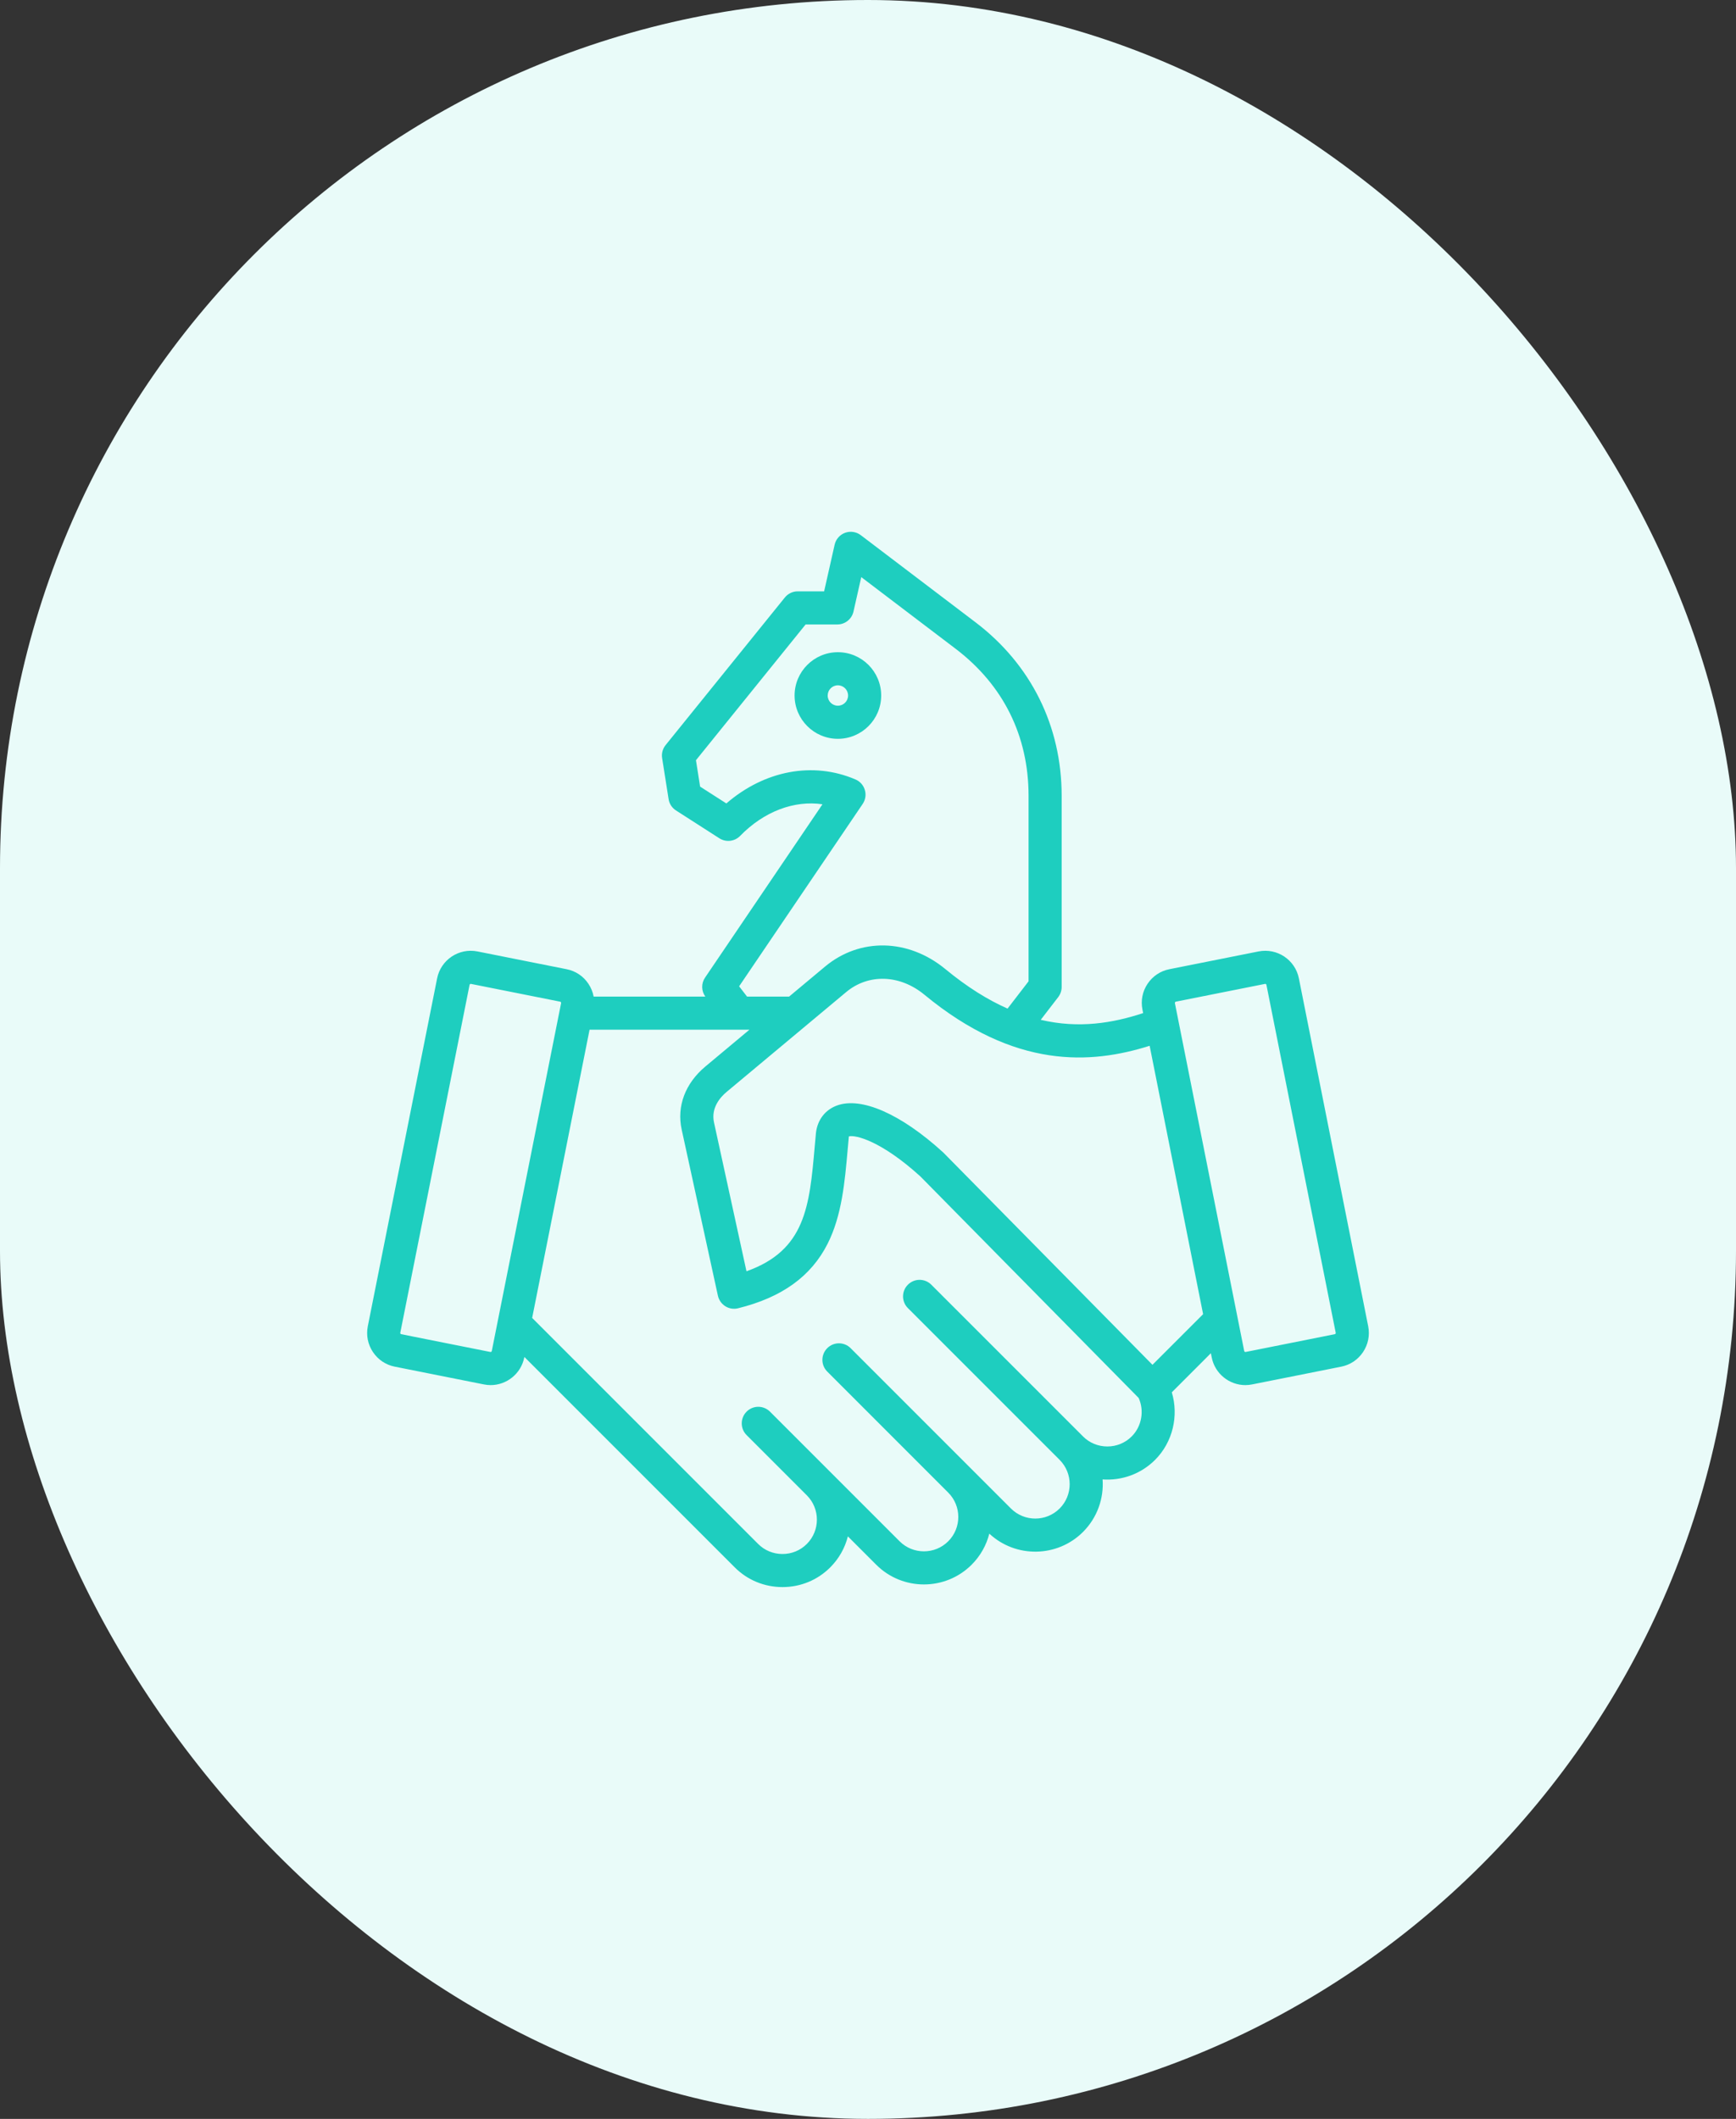
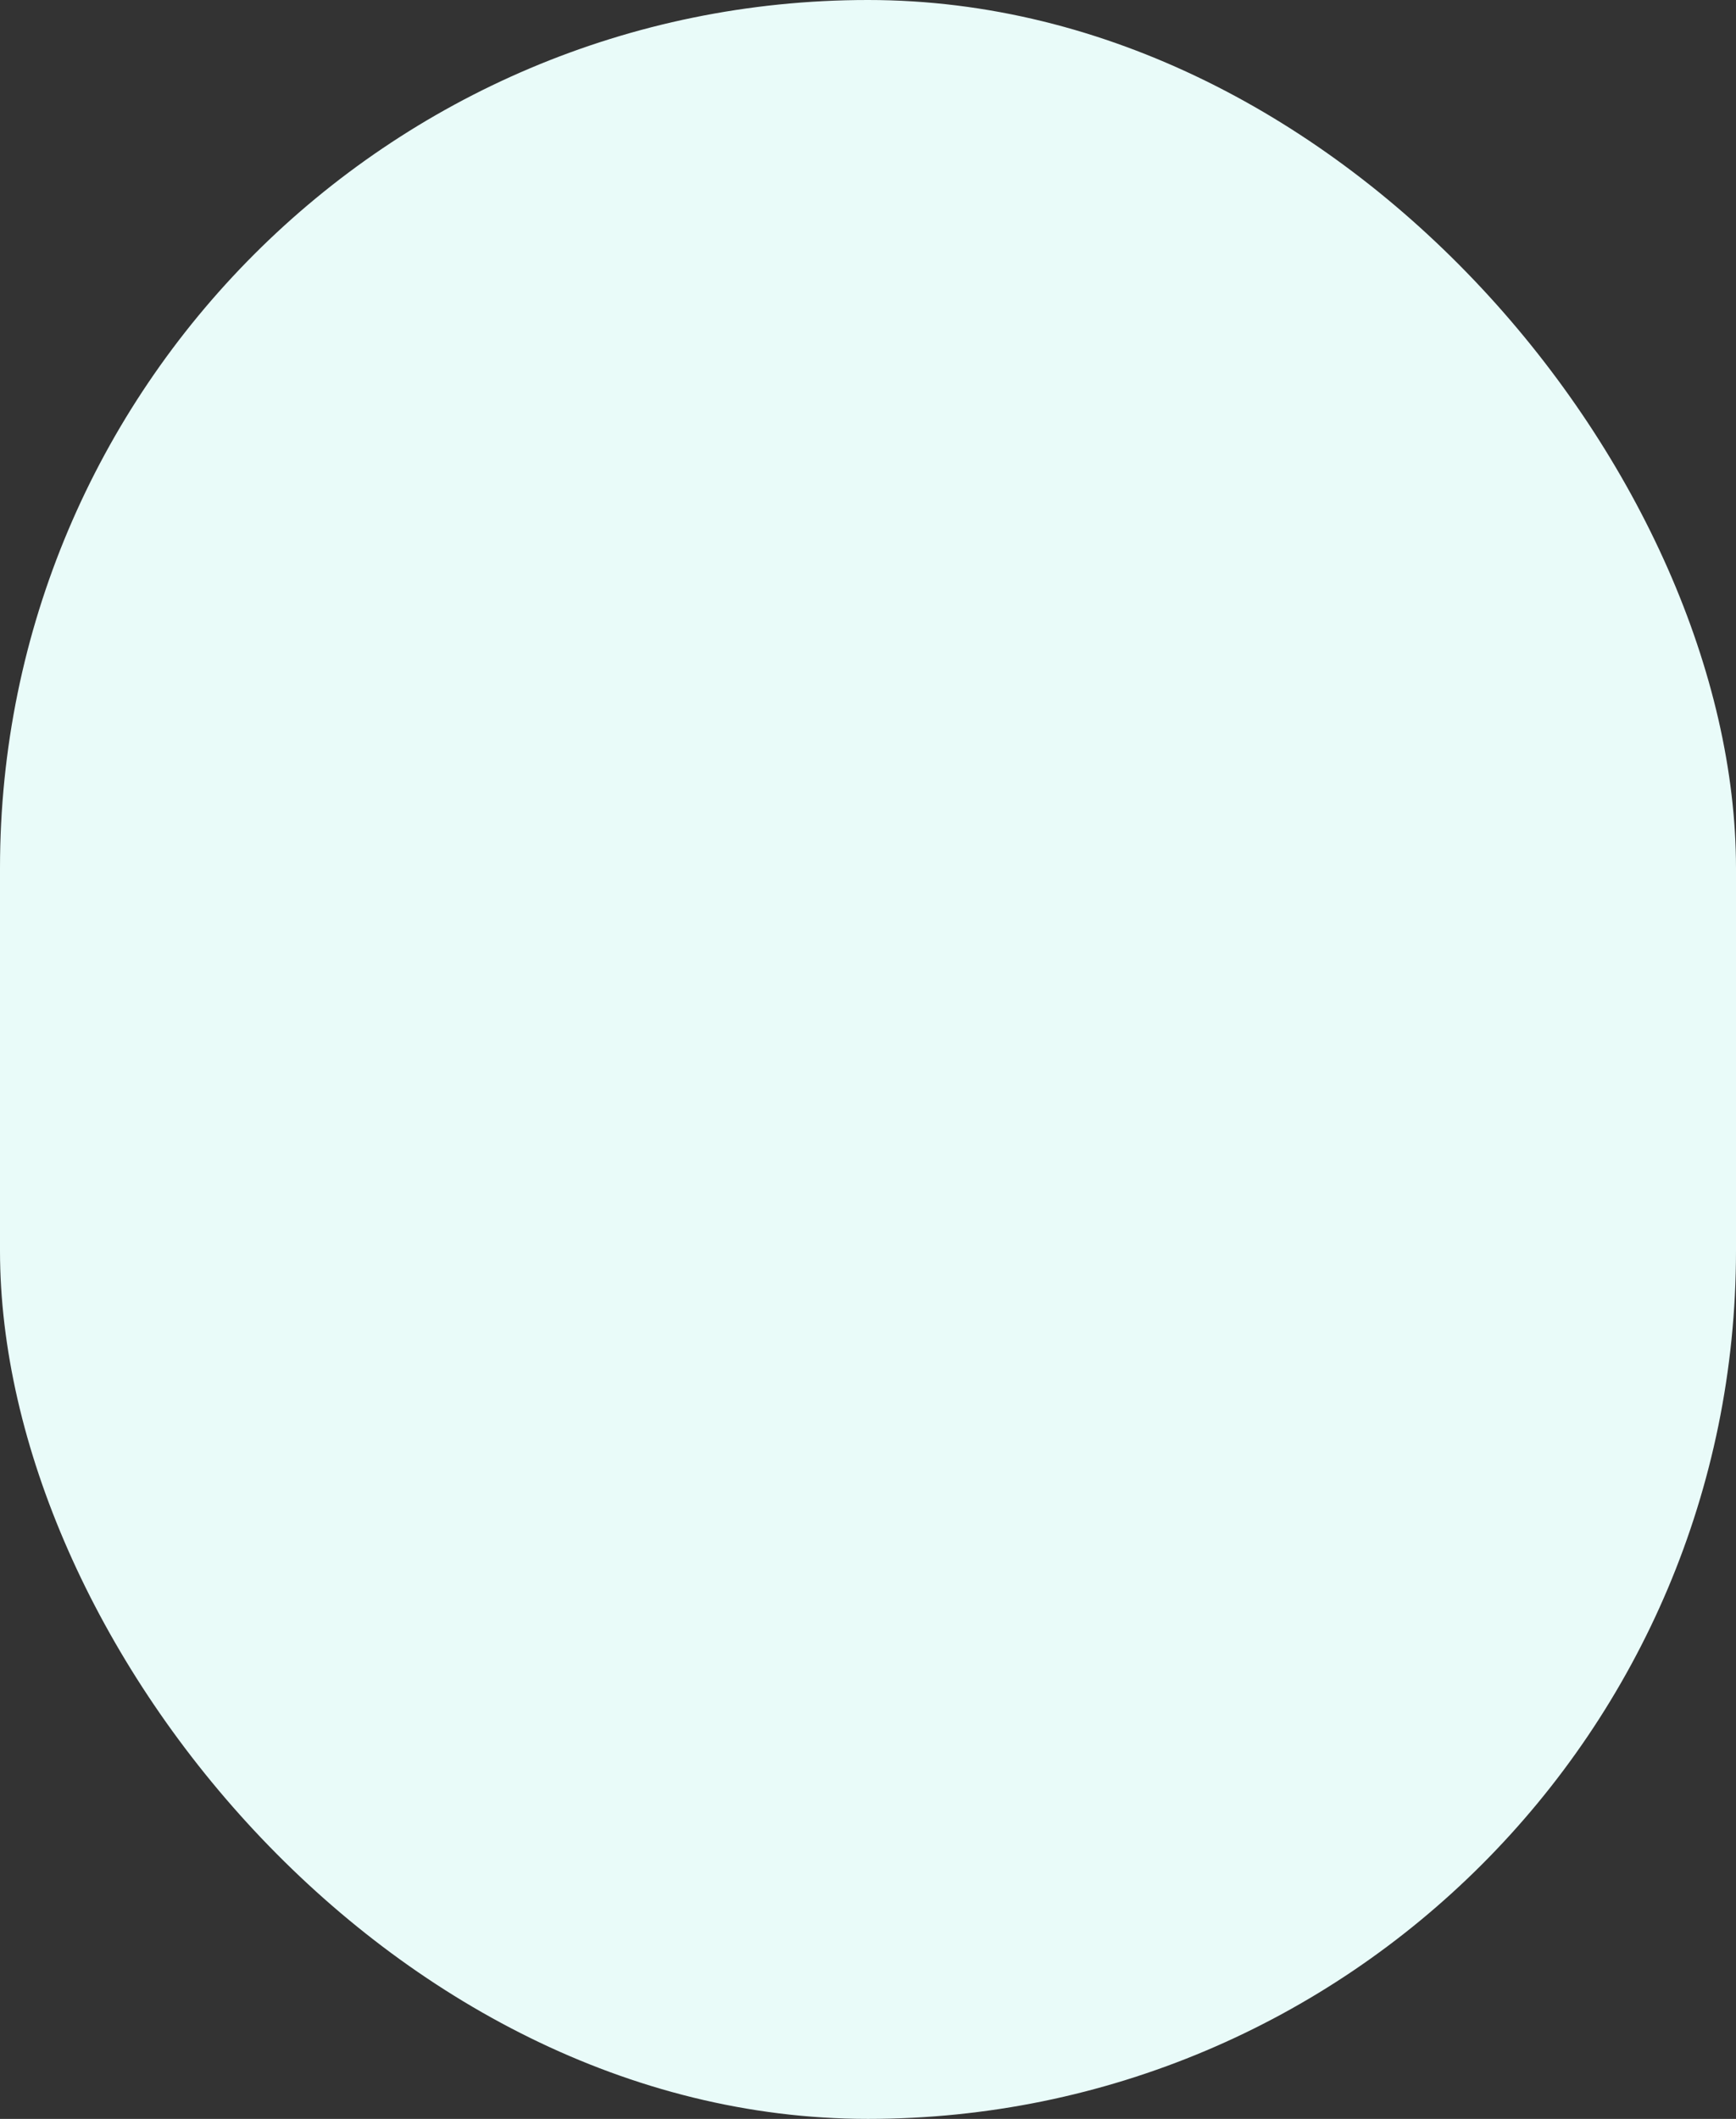
<svg xmlns="http://www.w3.org/2000/svg" width="59" height="72" viewBox="0 0 59 72" fill="none">
  <rect x="0" y="0" width="59" height="72" fill="#333333" stroke="none" />
  <rect width="59" height="72" rx="29.5" fill="#E9FBF9" />
-   <path d="M29.948 23.634C29.948 22.822 29.288 22.162 28.476 22.162C27.665 22.162 27.005 22.822 27.005 23.634C27.005 24.445 27.665 25.105 28.476 25.105C29.288 25.105 29.948 24.445 29.948 23.634ZM28.476 23.98C28.285 23.98 28.13 23.825 28.13 23.634C28.13 23.442 28.285 23.287 28.476 23.287C28.668 23.287 28.823 23.442 28.823 23.634C28.823 23.825 28.668 23.98 28.476 23.98ZM46.5 45.068L44.144 33.245C44.019 32.615 43.404 32.204 42.773 32.33L39.742 32.934C39.438 32.994 39.175 33.17 39.001 33.43C38.828 33.689 38.766 34 38.827 34.304L38.851 34.425C37.825 34.763 36.673 34.96 35.37 34.654L35.966 33.88C36.041 33.781 36.082 33.66 36.082 33.536V27.044C36.082 24.675 35.043 22.581 33.157 21.148L29.255 18.185C29.102 18.069 28.902 18.039 28.722 18.104C28.542 18.17 28.408 18.322 28.366 18.509L28.009 20.094H27.111C26.941 20.094 26.78 20.171 26.674 20.303L22.621 25.319C22.521 25.443 22.478 25.603 22.503 25.76L22.723 27.153C22.747 27.312 22.839 27.452 22.974 27.539L24.448 28.485C24.673 28.629 24.968 28.595 25.154 28.404C25.966 27.571 26.99 27.189 27.953 27.329L23.961 33.221C23.828 33.417 23.834 33.673 23.971 33.864H20.176C20.147 33.711 20.088 33.564 19.999 33.43C19.826 33.17 19.562 32.994 19.258 32.934L16.227 32.33C15.596 32.204 14.981 32.615 14.856 33.245L12.5 45.068C12.44 45.373 12.502 45.684 12.675 45.943C12.848 46.202 13.111 46.379 13.416 46.439L16.447 47.043C16.523 47.058 16.599 47.066 16.675 47.066C17.219 47.066 17.707 46.681 17.818 46.127L17.821 46.109L24.972 53.26C25.404 53.692 25.98 53.929 26.594 53.929C27.208 53.929 27.784 53.692 28.216 53.26C28.511 52.965 28.716 52.602 28.816 52.206L29.778 53.168C30.673 54.063 32.128 54.063 33.023 53.168C33.325 52.866 33.525 52.5 33.623 52.113C34.521 52.949 35.933 52.929 36.808 52.055C37.296 51.566 37.518 50.911 37.473 50.271C38.114 50.316 38.769 50.094 39.257 49.606C39.858 49.005 40.066 48.109 39.825 47.311L41.153 45.982L41.182 46.127C41.292 46.681 41.781 47.066 42.325 47.066C42.4 47.066 42.477 47.058 42.553 47.043L45.584 46.439C45.889 46.379 46.152 46.202 46.325 45.943C46.498 45.684 46.56 45.373 46.5 45.068ZM25.12 33.515L29.319 27.318C29.413 27.179 29.441 27.006 29.393 26.845C29.346 26.683 29.23 26.552 29.075 26.486C27.628 25.866 25.982 26.181 24.686 27.301L23.794 26.729L23.653 25.832L27.38 21.219H28.459C28.721 21.219 28.949 21.037 29.007 20.78L29.271 19.61L32.476 22.044C34.099 23.277 34.957 25.006 34.957 27.044V33.345L34.243 34.272C33.577 33.978 32.874 33.544 32.132 32.932C30.87 31.89 29.224 31.856 28.037 32.847L26.819 33.864H25.389L25.12 33.515ZM16.666 45.94L13.636 45.336C13.625 45.334 13.617 45.328 13.61 45.318C13.604 45.308 13.601 45.298 13.604 45.288L15.959 33.465C15.963 33.446 15.981 33.432 16 33.432C16.002 33.432 16.005 33.432 16.007 33.433L19.038 34.037C19.048 34.039 19.057 34.045 19.063 34.055C19.07 34.064 19.072 34.074 19.07 34.085L16.714 45.908C16.71 45.929 16.688 45.944 16.666 45.94ZM38.462 48.81C38.242 49.03 37.948 49.151 37.635 49.151C37.321 49.151 37.028 49.03 36.808 48.811C36.808 48.81 36.808 48.81 36.808 48.81L31.651 43.654C31.432 43.434 31.076 43.434 30.856 43.654C30.636 43.873 30.636 44.23 30.856 44.449L36.012 49.605C36.012 49.605 36.012 49.606 36.013 49.606C36.468 50.062 36.468 50.803 36.013 51.259C35.556 51.715 34.815 51.715 34.359 51.26L28.91 45.811C28.691 45.591 28.334 45.591 28.115 45.811C27.895 46.031 27.895 46.387 28.115 46.606L32.227 50.719V50.719C32.683 51.175 32.683 51.917 32.227 52.373C31.772 52.828 31.03 52.829 30.574 52.373L26.169 47.968C25.949 47.748 25.593 47.748 25.374 47.968C25.154 48.188 25.154 48.544 25.373 48.763L27.421 50.811C27.877 51.267 27.877 52.008 27.421 52.464C27.201 52.684 26.908 52.805 26.594 52.805C26.28 52.805 25.987 52.684 25.767 52.464L18.086 44.783L20.037 34.989H25.471L23.973 36.24C23.288 36.812 22.995 37.592 23.167 38.38L24.399 44.029C24.432 44.177 24.523 44.306 24.652 44.387C24.78 44.467 24.936 44.492 25.084 44.455C26.573 44.088 27.569 43.37 28.129 42.259C28.612 41.3 28.712 40.162 28.809 39.062C28.822 38.916 28.835 38.77 28.849 38.623C28.849 38.62 28.85 38.617 28.85 38.615C29.062 38.555 29.938 38.756 31.279 39.974L38.699 47.503C38.895 47.941 38.803 48.469 38.462 48.81ZM39.168 46.376L32.07 39.174C32.062 39.166 32.055 39.16 32.048 39.153C30.618 37.85 29.269 37.258 28.438 37.568C28.041 37.716 27.783 38.054 27.731 38.495C27.73 38.499 27.73 38.504 27.73 38.508C27.715 38.66 27.702 38.812 27.689 38.963C27.511 40.982 27.379 42.484 25.37 43.198L24.266 38.14C24.157 37.64 24.487 37.277 24.694 37.104L28.758 33.711C29.516 33.078 30.584 33.113 31.416 33.8C34.499 36.343 37.083 36.163 39.072 35.536L40.889 44.656L39.168 46.376ZM45.39 45.318C45.383 45.328 45.375 45.334 45.364 45.336L42.334 45.94C42.312 45.944 42.29 45.929 42.286 45.908L39.93 34.085C39.928 34.075 39.931 34.064 39.937 34.055C39.944 34.045 39.952 34.039 39.962 34.037H39.962L42.993 33.433C42.995 33.433 42.998 33.432 43 33.432C43.019 33.432 43.037 33.446 43.041 33.465L45.396 45.288C45.398 45.298 45.396 45.308 45.39 45.318Z" fill="#1ECEBF" />
</svg>